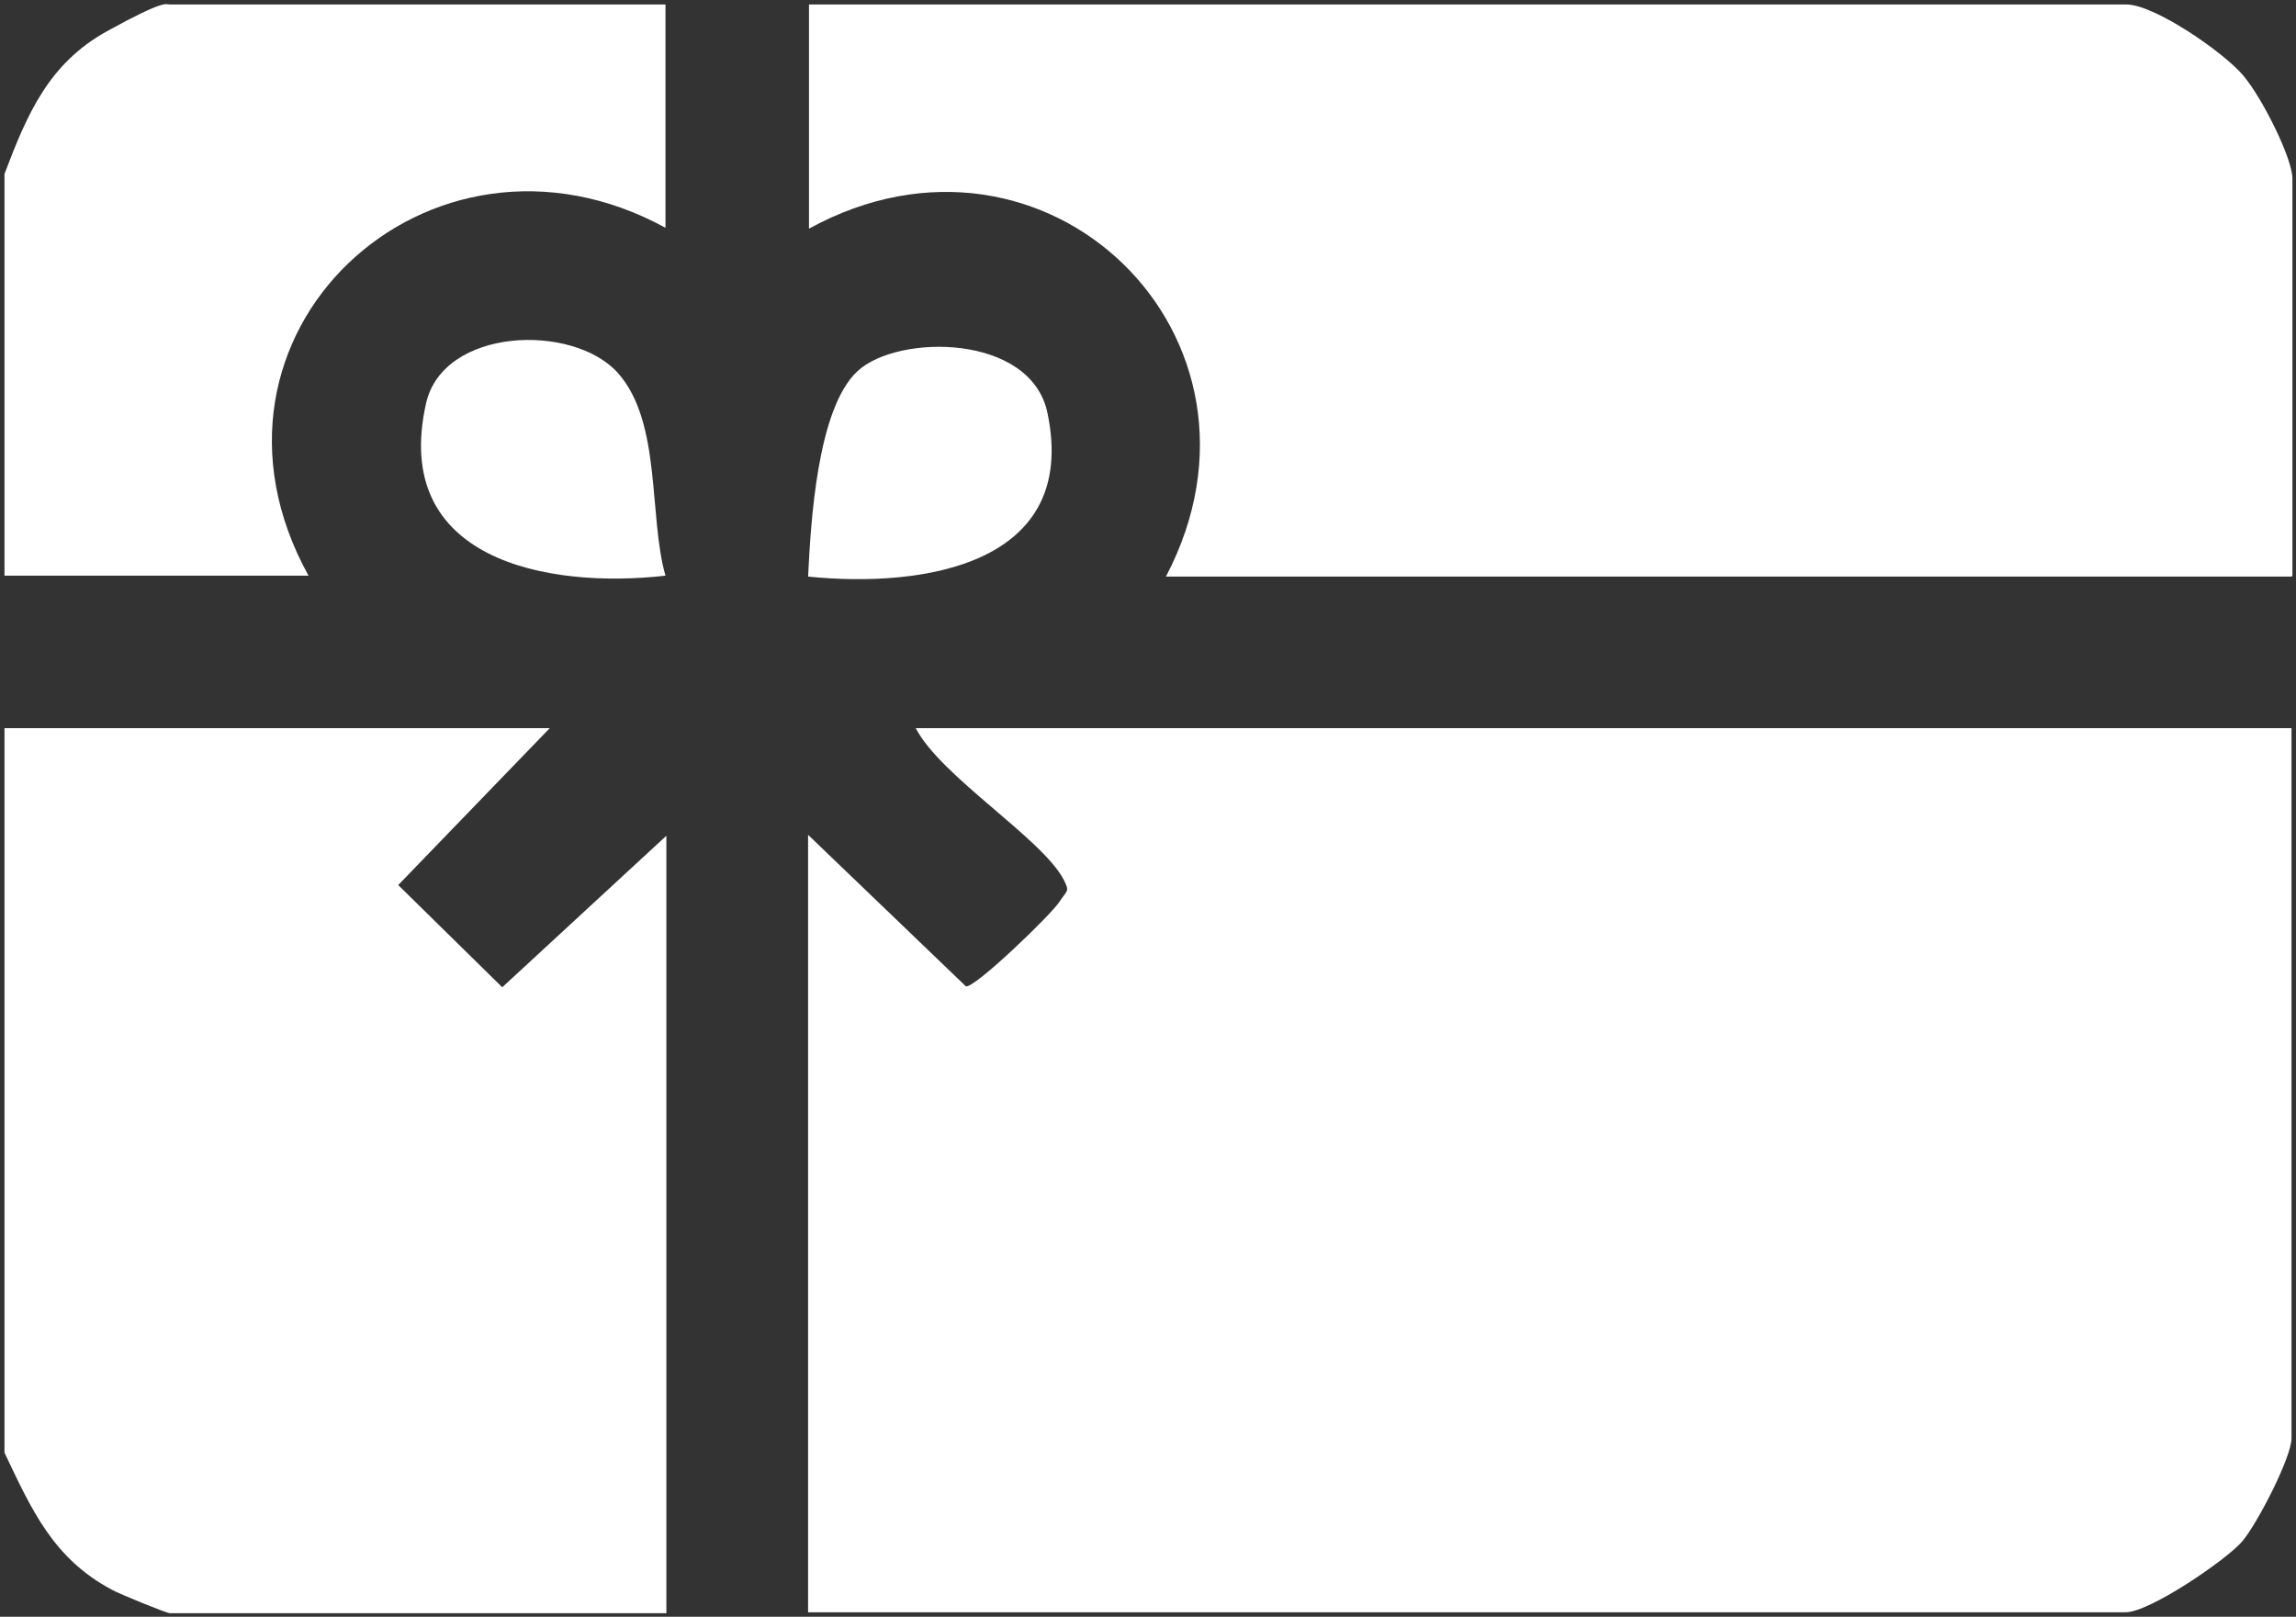
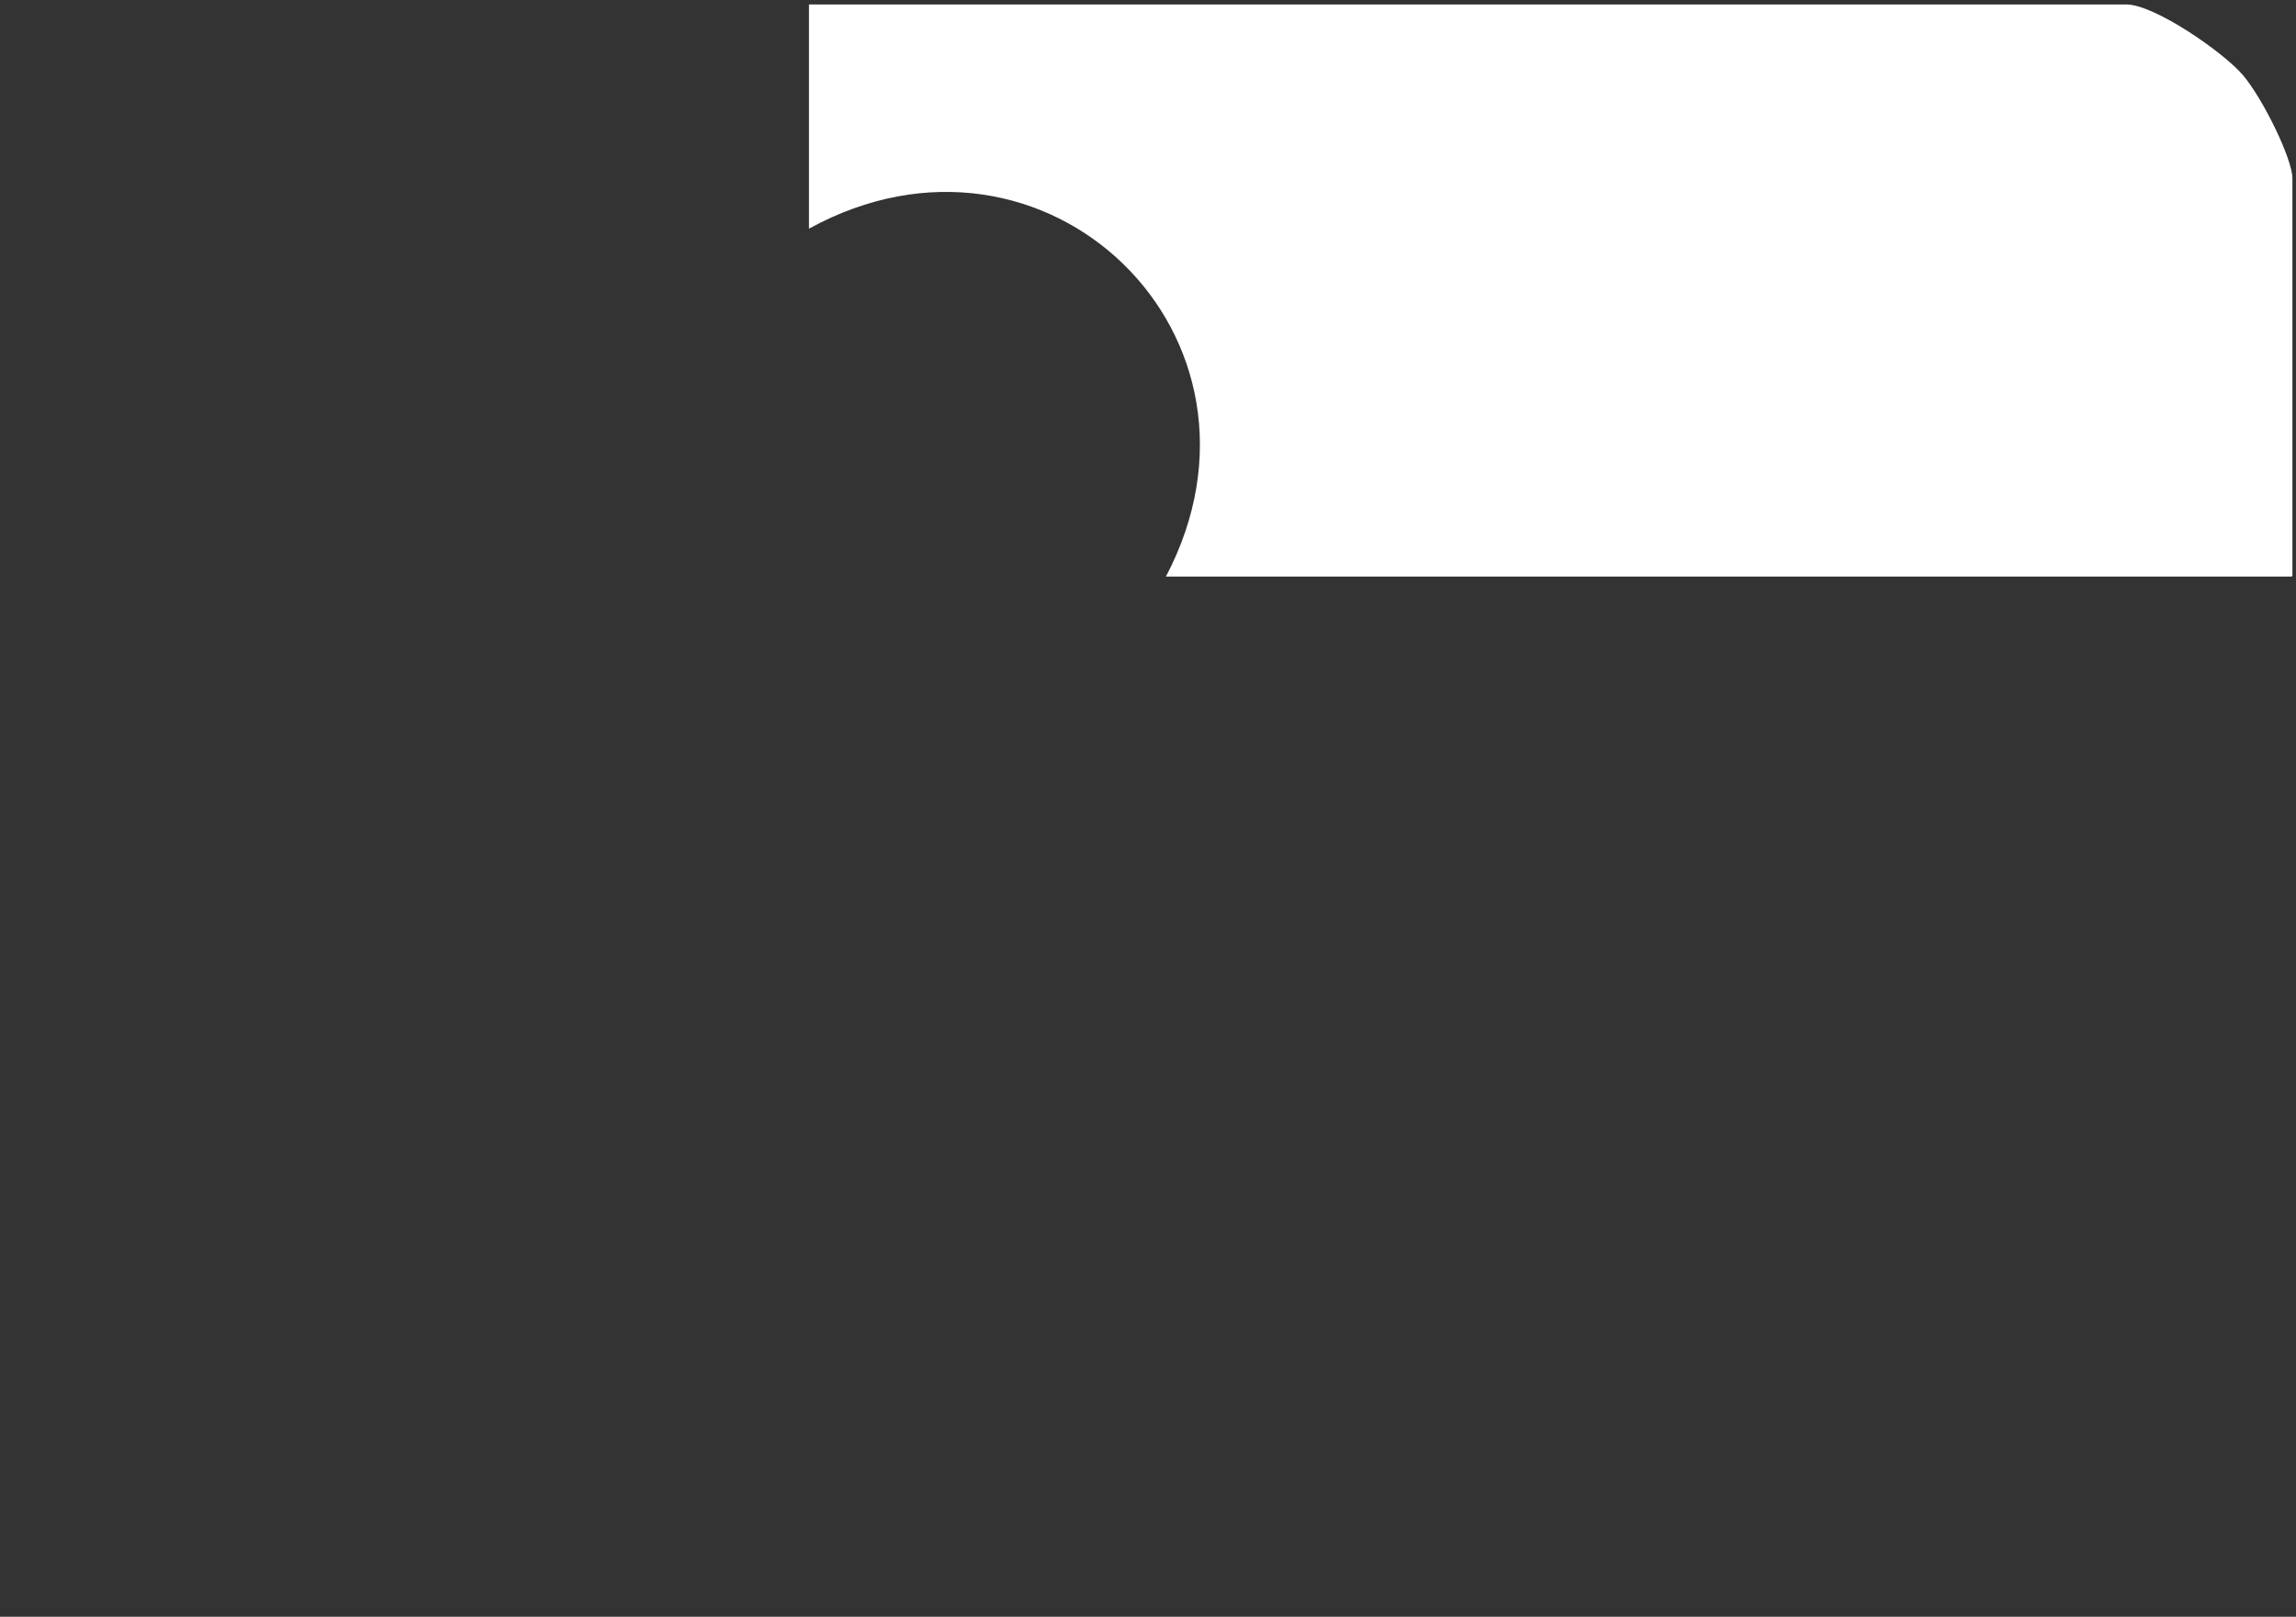
<svg xmlns="http://www.w3.org/2000/svg" viewBox="0 0 256 180.3" version="1.1" id="Layer_1">
  <rect x="0" y="0" width="256" height="180.3" fill="#333333" stroke="none" />
  <defs>
    <style>
      .st0 {
        fill: #fff;
      }
    </style>
  </defs>
  <g>
-     <path d="M.5,81.2h60.8s-16.9,17.5-16.9,17.5l11.6,11.4,18.3-16.9v86.7H18.9c-.3,0-5.5-2.1-6.4-2.6-6.6-3.5-9-9-12-15.3v-80.7Z" class="st0" />
-     <path d="M255.5,81.2v79.2c0,2.1-3.8,9.5-5.5,11.5s-10.3,7.9-13,7.9H90.1v-86.7l17.6,16.9c1,.2,9.5-8,10.4-9.4s1.2-1.1.5-2.5c-2.4-4.6-13.7-11.5-16.5-16.9h153.4Z" class="st0" />
-   </g>
+     </g>
  <g>
-     <path d="M.5,19.4C3,12.8,5.4,7.1,11.9,3.5s6.6-3,7-3h55.3v24.9c-26.4-14.4-54.6,12-39.8,38.8H.5S.5,19.4.5,19.4Z" class="st0" />
    <path d="M255.5,64.3h-125.5c14-26.7-13.4-53.3-39.8-38.8V.5h146.9c3.1,0,10.8,5.3,13,7.9s5.5,9.3,5.5,11.5v44.3Z" class="st0" />
  </g>
  <g>
-     <path d="M90.1,64.3c.3-6,1-18.7,5.5-22.9s19.4-4.2,21.2,4.7c3.5,16.9-13.9,19.5-26.7,18.2Z" class="st0" />
-     <path d="M68.9,41.6c4.9,5.5,3.4,16,5.3,22.6-13.3,1.5-30.6-1.8-26.7-19.2,1.9-8.5,16.4-9,21.4-3.4Z" class="st0" />
-   </g>
+     </g>
</svg>